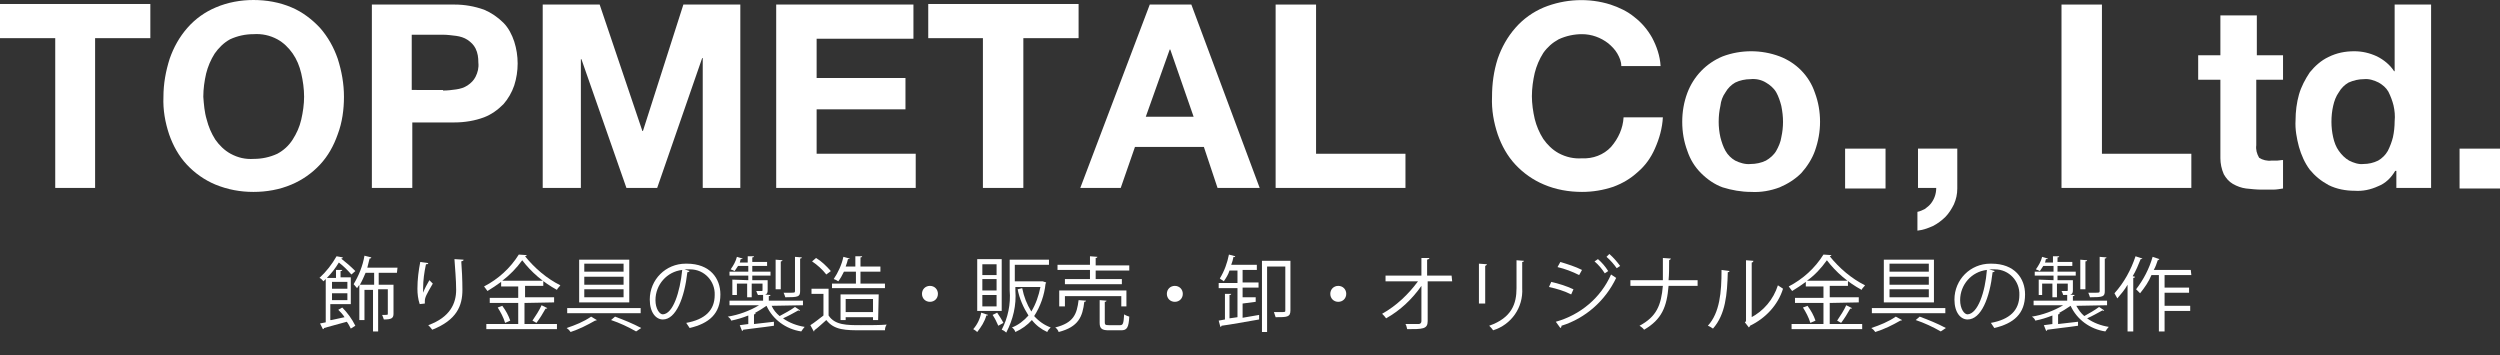
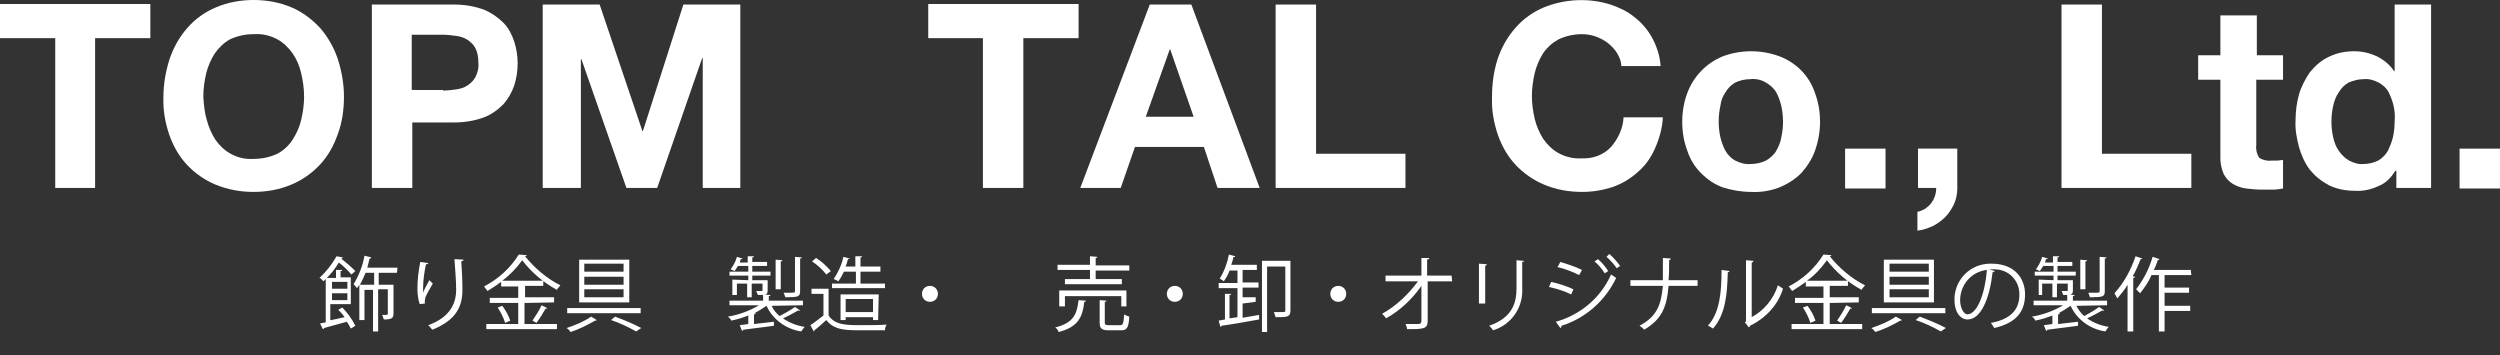
<svg xmlns="http://www.w3.org/2000/svg" version="1.1" id="レイヤー_1" x="0px" y="0px" viewBox="0 0 439 62.4" style="enable-background:new 0 0 439 62.4;" xml:space="preserve">
  <rect x="0" y="0" width="439" height="62.4" fill="#333333" stroke="none" />
  <style type="text/css">
	.st0{fill:#FFFFFF;}
</style>
  <title>footlogo</title>
  <path class="st0" d="M0,6.7v-6h26.4v6h-9.7V33H9.7V6.7H0z" />
  <path class="st0" d="M29.8,10.3c0.7-2,1.7-3.8,3.1-5.4c1.4-1.6,3.1-2.8,5-3.6C40,0.4,42.3,0,44.5,0c2.3,0,4.6,0.4,6.7,1.3  c1.9,0.8,3.6,2.1,5,3.6c1.4,1.6,2.4,3.4,3.1,5.4c0.7,2.2,1.1,4.4,1.1,6.7c0,2.2-0.3,4.5-1.1,6.6c-0.7,2-1.7,3.8-3.1,5.3  c-1.4,1.5-3.1,2.7-5,3.5c-2.1,0.9-4.4,1.3-6.7,1.3c-2.3,0-4.5-0.4-6.7-1.3c-1.9-0.8-3.6-2-5-3.5c-1.4-1.5-2.4-3.3-3.1-5.3  c-0.7-2.1-1.1-4.3-1-6.6C28.7,14.7,29.1,12.5,29.8,10.3z M36.3,21c0.3,1.2,0.8,2.4,1.5,3.5c0.7,1,1.6,1.9,2.7,2.5  c1.3,0.7,2.6,1,4.1,0.9c1.4,0,2.8-0.3,4.1-0.9c1.1-0.6,2-1.4,2.7-2.5c0.7-1.1,1.2-2.2,1.5-3.5c0.3-1.3,0.5-2.7,0.5-4  c0-1.4-0.2-2.8-0.5-4.1c-0.3-1.3-0.8-2.5-1.5-3.5c-0.7-1-1.6-1.9-2.7-2.5C47.4,6.2,46,5.9,44.5,6c-1.4,0-2.8,0.3-4.1,0.9  c-1.1,0.6-2,1.5-2.7,2.5c-0.7,1.1-1.2,2.3-1.5,3.5c-0.3,1.3-0.5,2.7-0.5,4.1C35.8,18.3,35.9,19.7,36.3,21z" />
  <path class="st0" d="M79.8,0.8c1.8,0,3.5,0.3,5.2,0.9C86.2,2.2,87.4,3,88.4,4c0.9,0.9,1.5,2.1,1.9,3.3c0.8,2.5,0.8,5.2,0,7.7  c-0.4,1.2-1.1,2.4-1.9,3.3c-1,1-2.1,1.8-3.4,2.3c-1.6,0.6-3.4,0.9-5.2,0.9h-7.4V33h-7.1V0.8H79.8z M77.8,15.9c0.8,0,1.6-0.1,2.3-0.2  c0.7-0.1,1.4-0.3,2-0.7c0.6-0.4,1.1-0.9,1.4-1.5c0.4-0.8,0.6-1.6,0.5-2.5c0-0.9-0.1-1.7-0.5-2.5c-0.3-0.6-0.8-1.1-1.4-1.5  c-0.6-0.4-1.3-0.6-2-0.7c-0.8-0.1-1.6-0.2-2.3-0.2h-5.5v9.7H77.8z" />
  <path class="st0" d="M105.3,0.8l7.5,22.2h0.1l7.1-22.2h10V33h-6.6V10.2h-0.1L115.4,33H110l-7.9-22.6H102V33h-6.7V0.8H105.3z" />
-   <path class="st0" d="M160.4,0.8v6h-17v6.9H159v5.5h-15.6V27h17.4v6h-24.5V0.8H160.4z" />
  <path class="st0" d="M163,6.7v-6h26.4v6h-9.7V33h-7.1V6.7H163z" />
  <path class="st0" d="M209.2,0.8L221.2,33h-7.4l-2.4-7.2h-12.1l-2.5,7.2h-7.1l12.2-32.2H209.2z M209.6,20.5l-4.1-11.8h-0.1l-4.2,11.8  H209.6z" />
  <path class="st0" d="M231.1,0.8V27h15.7v6H224V0.8H231.1z" />
  <path class="st0" d="M284,9.4c-0.4-0.7-1-1.3-1.6-1.8c-1.3-1-2.9-1.6-4.6-1.6c-1.4,0-2.8,0.3-4.1,0.9c-1.1,0.6-2,1.4-2.7,2.4  c-0.7,1.1-1.2,2.3-1.5,3.5c-0.3,1.3-0.5,2.7-0.5,4.1c0,1.3,0.2,2.7,0.5,4c0.3,1.2,0.8,2.4,1.5,3.5c0.7,1,1.6,1.9,2.7,2.5  c1.3,0.7,2.7,1,4.1,0.9c1.9,0.1,3.8-0.6,5.1-2c1.3-1.5,2.1-3.3,2.2-5.2h6.9c-0.1,1.9-0.6,3.7-1.4,5.5c-0.7,1.6-1.7,3-3,4.1  c-1.3,1.2-2.7,2-4.3,2.6c-1.8,0.6-3.6,0.9-5.5,0.9c-2.3,0-4.6-0.4-6.7-1.3c-1.9-0.8-3.6-2-5-3.5c-1.4-1.5-2.4-3.3-3.1-5.3  c-0.7-2.1-1.1-4.3-1-6.6c0-2.3,0.3-4.5,1-6.7c0.7-2,1.7-3.8,3.1-5.4c1.4-1.6,3.1-2.8,5-3.6c3.7-1.5,7.9-1.7,11.7-0.5  c1.5,0.5,3,1.2,4.2,2.2c1.3,1,2.3,2.2,3.1,3.6c0.8,1.5,1.4,3.2,1.5,5h-6.9C284.7,10.8,284.4,10.1,284,9.4z" />
  <path class="st0" d="M296.3,16.3c1.1-2.9,3.3-5.2,6.2-6.4c1.6-0.6,3.3-0.9,5-0.9c1.7,0,3.4,0.3,5,0.9c2.9,1.1,5.2,3.4,6.2,6.4  c0.6,1.6,0.9,3.3,0.9,5.1c0,1.7-0.3,3.4-0.9,5.1c-0.5,1.4-1.4,2.8-2.4,3.9c-1.1,1.1-2.4,1.9-3.8,2.5c-1.6,0.6-3.3,0.9-5,0.8  c-1.7,0-3.4-0.3-5-0.8c-1.4-0.5-2.7-1.4-3.8-2.5c-1.1-1.1-1.9-2.4-2.4-3.9c-0.6-1.6-0.9-3.3-0.9-5.1  C295.4,19.6,295.7,17.9,296.3,16.3z M302.1,24.1c0.2,0.8,0.5,1.7,0.9,2.4c0.4,0.7,1,1.3,1.7,1.7c0.8,0.4,1.8,0.7,2.7,0.6  c0.9,0,1.9-0.2,2.7-0.6c0.7-0.4,1.4-1,1.8-1.7c0.4-0.7,0.8-1.6,0.9-2.4c0.2-0.9,0.3-1.8,0.3-2.7c0-0.9-0.1-1.8-0.3-2.8  c-0.2-0.8-0.5-1.7-0.9-2.4c-0.4-0.7-1.1-1.3-1.8-1.7c-0.8-0.5-1.8-0.7-2.7-0.6c-0.9,0-1.9,0.2-2.7,0.6c-0.7,0.4-1.3,1-1.7,1.7  c-0.5,0.7-0.8,1.5-0.9,2.4c-0.2,0.9-0.3,1.8-0.3,2.8C301.8,22.3,301.9,23.2,302.1,24.1L302.1,24.1z" />
  <path class="st0" d="M331.1,26.1v7H324v-7H331.1z" />
  <path class="st0" d="M343.7,26.1v7c0,1-0.2,1.9-0.6,2.8c-0.4,0.8-0.9,1.6-1.5,2.2c-0.6,0.6-1.4,1.2-2.2,1.6  c-0.9,0.4-1.8,0.7-2.7,0.8v-3.3c0.5-0.1,0.9-0.3,1.3-0.5c0.4-0.3,0.8-0.6,1.1-1c0.6-0.8,0.9-1.7,0.9-2.7h-3.2v-6.9H343.7z" />
  <path class="st0" d="M369.1,0.8V27h15.7v6H362V0.8H369.1z" />
  <path class="st0" d="M400.9,9.7V14h-4.7v11.5c-0.1,0.8,0.1,1.5,0.5,2.2c0.6,0.4,1.4,0.6,2.2,0.5c0.4,0,0.7,0,1,0  c0.3,0,0.6-0.1,1-0.1v5c-0.6,0.1-1.2,0.2-1.8,0.2c-0.7,0-1.3,0-1.9,0c-0.9,0-1.9-0.1-2.8-0.2c-0.8-0.1-1.6-0.4-2.3-0.8  c-0.7-0.4-1.2-1-1.6-1.7c-0.4-0.9-0.6-1.9-0.6-2.8V14H386V9.7h3.9v-7h6.4v7H400.9z" />
  <path class="st0" d="M420.6,30c-0.7,1.2-1.7,2.2-3,2.7c-1.3,0.6-2.7,0.9-4.1,0.8c-1.6,0-3.2-0.3-4.6-1c-1.3-0.7-2.4-1.6-3.3-2.7  c-0.9-1.2-1.5-2.6-1.9-4c-0.4-1.5-0.7-3.1-0.6-4.7c0-1.5,0.2-3.1,0.6-4.5c0.4-1.4,1.1-2.7,1.9-3.9c0.9-1.1,2-2.1,3.3-2.7  c1.4-0.7,2.9-1,4.5-1c1.4,0,2.7,0.3,4,0.9c1.2,0.6,2.3,1.5,3,2.6h0.1V0.8h6.4V33h-6.1v-3H420.6z M420.3,18.5  c-0.2-0.8-0.5-1.6-0.9-2.4c-0.4-0.7-1-1.2-1.7-1.6c-0.8-0.4-1.7-0.7-2.6-0.6c-0.9,0-1.8,0.2-2.7,0.6c-0.7,0.4-1.3,1-1.7,1.7  c-0.5,0.7-0.8,1.5-1,2.4c-0.2,0.9-0.3,1.8-0.3,2.8c0,0.9,0.1,1.8,0.3,2.7c0.2,0.9,0.5,1.7,1,2.4c0.5,0.7,1.1,1.3,1.8,1.7  c0.8,0.4,1.7,0.7,2.5,0.6c0.9,0,1.8-0.2,2.6-0.6c0.7-0.4,1.3-1,1.7-1.7c0.4-0.8,0.7-1.6,0.9-2.4c0.2-0.9,0.3-1.9,0.3-2.8  C420.6,20.3,420.5,19.4,420.3,18.5L420.3,18.5z" />
  <path class="st0" d="M439,26.1v7h-7.1v-7H439z" />
  <path class="st0" d="M58.2,56.2l2.3-0.5c-0.3-0.5-0.7-0.9-1.1-1.3l0.7-0.4c0.9,0.9,1.7,2,2.3,3.2l-0.8,0.5c-0.2-0.4-0.4-0.8-0.7-1.2  c-1.4,0.4-3,0.8-4,1.1c0,0.1-0.1,0.2-0.2,0.2l-0.5-1l1-0.2V49l-0.4,0.4c-0.2-0.2-0.4-0.5-0.7-0.6c1.2-1.1,2.2-2.4,3-3.8l1.1,0.2  c0,0.1-0.1,0.2-0.3,0.2c0.9,0.7,1.7,1.4,2.5,2.2l-0.7,0.6c-0.7-0.8-1.4-1.5-2.2-2.1c-0.6,1-1.3,1.9-2.1,2.7h1.6v-1.4h1.1  c0,0.1-0.1,0.2-0.3,0.2v1.1h1.8v4.7h-3.6V56.2z M61,49.5h-2.7v1.2H61V49.5z M58.2,52.7H61v-1.2h-2.7V52.7z M69.7,47.9h-3.2V50h2.6  v5.1c0,0.8-0.4,1-1.7,1c-0.1-0.3-0.2-0.6-0.3-0.8c1,0,1,0,1-0.2v-4.3h-1.7v7.4h-0.9v-7.3H64v5.3h-0.9V50c-0.1,0.2-0.3,0.4-0.4,0.6  c-0.2-0.2-0.4-0.5-0.6-0.7c0.9-1.5,1.6-3.2,1.9-5l1.2,0.3c0,0.1-0.1,0.2-0.3,0.2c-0.1,0.5-0.3,1.1-0.4,1.6h5.3L69.7,47.9z M65.7,50  v-2.1h-1.5c-0.3,0.7-0.6,1.4-1,2.1L65.7,50z" />
  <path class="st0" d="M73.7,53.4c-0.3-0.9-0.4-1.8-0.4-2.7c0-1.6,0.2-3.2,0.5-4.7l1.4,0.2c0,0.2-0.2,0.2-0.4,0.2  c-0.3,1.4-0.5,2.8-0.5,4.2c0,0.3,0,0.5,0,0.8c0.3-0.8,0.7-1.5,1.1-2.2c0.2,0.2,0.4,0.4,0.6,0.6c-1.1,1.9-1.4,2.4-1.4,3.1  c0,0.1,0,0.2,0,0.4L73.7,53.4z M81.4,45.6c0,0.2-0.1,0.2-0.4,0.3c0.1,1.2,0.2,3.3,0.2,5c0,2.8-1,5.3-5.3,7c-0.2-0.3-0.5-0.6-0.7-0.8  c3.9-1.4,4.9-3.9,4.9-6.2c0-1.8-0.2-3.8-0.3-5.4L81.4,45.6z" />
  <path class="st0" d="M92.1,53.2v3.7h5.7v0.9H85.4v-0.9h5.6v-3.7h-5v-0.9h5v-2H88v-0.8c-0.8,0.6-1.6,1.1-2.4,1.6  c-0.2-0.3-0.4-0.5-0.6-0.8c2.5-1.3,4.6-3.2,6.1-5.6l1.4,0.1c0,0.1-0.2,0.2-0.3,0.2c1.7,2.1,3.8,3.9,6.2,5.1  c-0.2,0.3-0.5,0.5-0.6,0.8c-2.4-1.3-4.5-3.1-6.1-5.2c-1,1.4-2.2,2.6-3.5,3.6h7.2v0.9h-3.2v2h5.1v0.9L92.1,53.2z M88.7,56.7  c-0.3-1-0.8-1.9-1.3-2.7l0.8-0.3c0.6,0.8,1.1,1.7,1.4,2.6L88.7,56.7z M96.1,54.1c0,0.1-0.2,0.1-0.3,0.1c-0.5,0.9-1,1.7-1.6,2.5  l-0.7-0.4c0.6-0.9,1.2-1.8,1.6-2.7L96.1,54.1z" />
  <path class="st0" d="M104.8,56.2c-0.1,0.1-0.2,0.1-0.3,0.1c-1.4,0.8-2.8,1.5-4.3,2c-0.2-0.3-0.4-0.5-0.7-0.7c1.5-0.5,3-1.1,4.3-2  L104.8,56.2z M99.6,54.1h12.9v0.9H99.6V54.1z M101.7,45.6h8.8v7.5h-8.8V45.6z M102.6,46.3v1.4h6.9v-1.4H102.6z M102.6,48.6V50h6.9  v-1.4H102.6z M102.6,50.8v1.4h6.9v-1.4L102.6,50.8z M111.7,58.2c-1.4-0.8-2.9-1.5-4.4-2l0.7-0.6c1.6,0.6,3.1,1.2,4.6,2L111.7,58.2z" />
-   <path class="st0" d="M121.1,47.6c-0.1,0.1-0.2,0.2-0.4,0.2c-0.5,4.5-2,8.3-4.3,8.3c-1.2,0-2.3-1.2-2.3-3.5c0-3.5,2.8-6.3,6.3-6.3  c0.1,0,0.1,0,0.2,0c4.1,0,5.9,2.6,5.9,5.4c0,3.4-2,5.1-5.4,5.9c-0.2-0.3-0.4-0.6-0.6-0.9c3.3-0.6,5-2.2,5-4.9  c0.1-2.4-1.8-4.5-4.3-4.5c-0.2,0-0.4,0-0.6,0h-0.4L121.1,47.6z M119.8,47.4c-2.7,0.3-4.7,2.6-4.7,5.3c0,1.5,0.7,2.5,1.3,2.5  C118.2,55.1,119.4,51.3,119.8,47.4L119.8,47.4z" />
  <path class="st0" d="M135.5,53.7c0.3,0.7,0.8,1.3,1.4,1.8c0.9-0.5,1.9-1,2.7-1.6l0.9,0.6c-0.1,0.1-0.2,0.1-0.3,0  c-0.9,0.5-1.8,1-2.7,1.4c1.1,0.8,2.5,1.3,3.8,1.5c-0.2,0.2-0.4,0.5-0.6,0.8c-2.7-0.4-5-2.1-6.1-4.5c-0.7,0.5-1.4,0.9-2.1,1.3h0.2  c0,0.1-0.1,0.2-0.3,0.2v1.7l3.5-0.4v0.7c-2,0.3-4.1,0.5-5.4,0.7c0,0.1-0.1,0.2-0.2,0.2l-0.4-1l1.5-0.2v-1.5c-1,0.4-2,0.7-3,0.9  c-0.1-0.3-0.3-0.5-0.6-0.7c1.9-0.3,3.8-1,5.5-2h-5.2v-0.8h5.9v-1.1l1.3,0.1c0,0.1-0.1,0.2-0.3,0.2v0.8h6v0.8L135.5,53.7z   M131.4,49.2v-0.8h-3.3v-0.7h3.3v-1h-1.8c-0.2,0.3-0.4,0.6-0.6,0.9c-0.2-0.1-0.4-0.2-0.7-0.3c0.5-0.7,0.9-1.4,1.1-2.2l1,0.3  c0,0.1-0.1,0.1-0.3,0.1c-0.1,0-0.1,0.4-0.2,0.6h1.4V45h1.1c0,0.1-0.1,0.2-0.3,0.2V46h2.6v0.7h-2.6v1h3.2v0.7h-3.2v0.8h2.7V51  c0,0.8-0.4,0.8-1.7,0.8c-0.1-0.2-0.2-0.4-0.3-0.7h0.8c0.3,0,0.3,0,0.3-0.2v-1.1h-1.9v2.4h-0.8v-2.4h-1.8v2h-0.8v-2.7L131.4,49.2z   M137.4,45.7c0,0.1-0.1,0.2-0.3,0.2v4.9h-0.9v-5.2L137.4,45.7z M140.8,45.2c0,0.1-0.1,0.2-0.3,0.2v5.7c0,1-0.3,1.1-2.6,1.1  c-0.1-0.3-0.2-0.6-0.3-0.8h1.2c0.7,0,0.8,0,0.8-0.3v-6L140.8,45.2z" />
  <path class="st0" d="M145.5,50.7v4.7c1.1,1.7,3.2,1.7,5.7,1.7c1.5,0,3.4,0,4.5-0.1c-0.2,0.3-0.3,0.6-0.3,1c-1,0-2.6,0-4,0  c-2.9,0-4.9,0-6.3-1.8c-0.7,0.6-1.4,1.3-2.1,1.8c0,0.1,0,0.2-0.1,0.2l-0.6-1.1c0.8-0.5,1.5-1.1,2.3-1.7v-3.8h-2.1v-0.9H145.5z   M143.3,45.3c1,0.6,1.8,1.4,2.6,2.3l-0.8,0.6c-0.7-0.9-1.6-1.7-2.5-2.3L143.3,45.3z M155.4,49.8v0.8h-9.3v-0.8h4.2v-2.1h-2.1  c-0.3,0.6-0.6,1.2-1,1.7c-0.3-0.2-0.5-0.3-0.8-0.4c0.8-1.2,1.4-2.5,1.7-3.9l1.1,0.3c0,0.1-0.1,0.1-0.3,0.1c-0.1,0.4-0.2,0.8-0.4,1.3  h1.7V45h1.2c0,0.1-0.1,0.2-0.3,0.2v1.6h3.5v0.9h-3.5v2.1L155.4,49.8z M154.2,56.2h-0.9v-0.5h-4.8v0.5h-0.9v-4.5h6.7L154.2,56.2z   M148.5,54.8h4.8v-2.3h-4.8V54.8z" />
  <path class="st0" d="M164.7,51.6c0,0.8-0.6,1.4-1.4,1.4c-0.8,0-1.4-0.6-1.4-1.4s0.6-1.4,1.4-1.4C164.1,50.2,164.7,50.8,164.7,51.6z" />
-   <path class="st0" d="M173.5,55.3c0,0.1-0.1,0.1-0.3,0.1c-0.3,1.1-0.9,2-1.6,2.9c-0.2-0.2-0.5-0.4-0.7-0.5c0.7-0.8,1.2-1.8,1.4-2.9  L173.5,55.3z M175.9,45.5v9.1h-4.3v-9.1H175.9z M175,48.3v-1.9h-2.5v1.9H175z M175,51v-2h-2.5v2L175,51z M175,53.8v-2h-2.5v2H175z   M175.3,57.2c-0.3-0.7-0.6-1.3-1-1.9l0.8-0.4c0.4,0.6,0.8,1.2,1.1,1.8L175.3,57.2z M183.1,49.4l0.6,0.2c0,0.1,0,0.1-0.1,0.2  c-0.2,2-0.9,4-2,5.7c0.8,0.9,1.8,1.6,2.9,2c-0.2,0.2-0.5,0.5-0.6,0.8c-1.1-0.5-2-1.2-2.7-2.1c-0.8,0.9-1.8,1.6-2.9,2.1  c-0.1-0.3-0.3-0.6-0.6-0.8c1.1-0.4,2.1-1.2,2.9-2.1c-0.9-1.4-1.6-3-1.9-4.6l0.8-0.2c0.3,1.5,0.8,2.8,1.6,4.1  c0.8-1.3,1.3-2.8,1.6-4.3h-4.4V51c0.2,2.6-0.4,5.1-1.6,7.4c-0.2-0.2-0.5-0.4-0.8-0.5c1.1-2.1,1.6-4.5,1.4-6.9v-5.4h6.9v0.9h-6v2.9  h4.8L183.1,49.4z" />
  <path class="st0" d="M190.7,52.8c0,0.1-0.1,0.2-0.3,0.2c-0.3,2.6-1,4.4-4.5,5.3c-0.1-0.3-0.3-0.6-0.6-0.8c3.2-0.8,3.8-2.3,4.1-4.8  L190.7,52.8z M191.4,48.9v-1.5h-5.7v-0.9h5.7v-1.5l1.3,0.1c0,0.1-0.1,0.2-0.3,0.2v1.3h5.9v0.9h-5.9v1.5h4.6v0.9h-10v-0.9H191.4z   M197.8,53.8h-0.9v-1.8H187v1.8H186V51h11.8L197.8,53.8z M194,56.6c0,0.4,0.1,0.5,0.7,0.5h2c0.5,0,0.6-0.3,0.7-1.9  c0.3,0.2,0.6,0.3,0.9,0.4c-0.1,1.9-0.4,2.4-1.4,2.4h-2.2c-1.2,0-1.6-0.3-1.6-1.3v-4l1.2,0.1c0,0.1-0.1,0.2-0.3,0.2L194,56.6z" />
  <path class="st0" d="M207.7,51.6c0,0.8-0.6,1.4-1.4,1.4s-1.4-0.6-1.4-1.4s0.6-1.4,1.4-1.4S207.7,50.8,207.7,51.6z" />
  <path class="st0" d="M218.2,53.3v2.5l2.9-0.5v0.8c-2.4,0.4-5,0.9-6.6,1.1c0,0.1-0.1,0.2-0.2,0.2l-0.3-1.1l1.1-0.2v-4.5h1.1  c0,0.1-0.1,0.2-0.3,0.2v4.1l1.4-0.2v-5.1h-3.3v-0.9h3.3v-2.2h-1.4c-0.2,0.7-0.6,1.3-1,1.9c-0.2-0.2-0.5-0.3-0.7-0.5  c0.8-1.3,1.3-2.7,1.6-4.2l1.1,0.3c0,0.1-0.1,0.2-0.3,0.1c-0.1,0.5-0.2,0.9-0.4,1.4h4.5v0.9h-2.5v2.2h2.8v0.9h-2.8v1.7h2.3v0.8  L218.2,53.3z M226.6,45.8v8.7c0,1.2-0.6,1.2-2.6,1.2c-0.1-0.3-0.2-0.6-0.3-0.9h1.1c0.9,0,0.9,0,0.9-0.3v-7.7h-3.2v11.5h-0.9V45.8  H226.6z" />
  <path class="st0" d="M236.4,51.6c0,0.8-0.6,1.4-1.4,1.4s-1.4-0.6-1.4-1.4s0.6-1.4,1.4-1.4S236.4,50.8,236.4,51.6z" />
  <path class="st0" d="M255,49.4h-4.3v7c0,1.4-0.9,1.4-3.6,1.4c-0.1-0.3-0.1-0.6-0.3-0.9c0.9,0,2.1,0,2.3,0c0.3,0,0.5-0.2,0.5-0.5  c0,0,0,0,0,0v-6.2c-1.6,2.3-3.7,4.3-6.2,5.7c-0.2-0.3-0.4-0.5-0.7-0.8c2.5-1.4,4.6-3.4,6.3-5.7h-5.7v-1h6.3v-3.1h1.4  c0,0.2-0.2,0.2-0.4,0.3v2.8h4.3L255,49.4z" />
  <path class="st0" d="M259.7,53.3v-7l1.4,0.1c0,0.1-0.1,0.2-0.3,0.3v6.6H259.7z M267.6,45.8c0,0.1-0.1,0.2-0.3,0.2v4.6  c0.2,3.4-1.9,6.4-5.1,7.4c-0.2-0.3-0.5-0.6-0.7-0.8c4-1.4,4.8-3.9,4.8-6.6v-4.9L267.6,45.8z" />
  <path class="st0" d="M272.4,49.5c1.3,0.3,2.6,0.7,3.9,1.3l-0.4,0.9c-1.2-0.6-2.5-1-3.9-1.3L272.4,49.5z M273.2,56.5  c4.3-1.2,7.9-4.2,9.7-8.3c0.3,0.2,0.6,0.4,0.9,0.6c-1.9,4-5.4,7.1-9.6,8.4c0,0.1,0,0.3-0.2,0.4L273.2,56.5z M274,46  c1.3,0.4,2.6,0.8,3.8,1.4l-0.5,0.9c-1.2-0.6-2.5-1.1-3.8-1.4L274,46z M280.6,45.5c0.7,0.6,1.3,1.3,1.8,2.1l-0.6,0.4  c-0.5-0.8-1.1-1.5-1.8-2.1L280.6,45.5z M282.6,44.6c0.7,0.6,1.3,1.3,1.9,2.1l-0.6,0.4c-0.5-0.7-1.1-1.4-1.8-2L282.6,44.6z" />
  <path class="st0" d="M298.1,50.2H293c-0.3,3.7-1.2,5.9-4.3,7.7c-0.2-0.3-0.5-0.5-0.8-0.7c3-1.6,3.8-3.6,4.1-7h-5.7v-1h5.7  c0-1.1,0-2.4,0-3.9l1.4,0.1c0,0.1-0.1,0.2-0.3,0.3c0,1.3,0,2.5-0.1,3.5h5.1L298.1,50.2z" />
  <path class="st0" d="M303.7,47.6c0,0.1-0.1,0.2-0.3,0.2c-0.1,3.9-0.4,7.4-2.6,9.9c-0.3-0.2-0.6-0.4-0.9-0.5c2.1-2.3,2.4-5.9,2.4-9.8  L303.7,47.6z M307.4,55.8c2.3-1.2,4-3.2,4.8-5.7c0.3,0.2,0.6,0.4,0.9,0.6c-0.9,2.9-3.1,5.2-5.8,6.5c0,0.1-0.1,0.2-0.2,0.3l-0.7-0.9  l0.2-0.2V45.7l1.3,0.1c0,0.2-0.2,0.3-0.3,0.3V55.8z" />
  <path class="st0" d="M321.3,53.2v3.7h5.7v0.9h-12.4v-0.9h5.6v-3.7h-5v-0.9h5v-2h-3.1v-0.8c-0.8,0.6-1.6,1.1-2.4,1.6  c-0.2-0.3-0.4-0.5-0.6-0.8c2.5-1.3,4.6-3.2,6.1-5.6l1.4,0.1c0,0.1-0.2,0.2-0.3,0.2c1.7,2.1,3.8,3.9,6.2,5.1  c-0.2,0.3-0.5,0.5-0.6,0.8c-2.4-1.3-4.5-3.1-6.1-5.2c-1,1.4-2.1,2.6-3.5,3.6h7.2v0.9h-3.2v2h5.1v0.9L321.3,53.2z M317.9,56.7  c-0.3-1-0.8-1.9-1.3-2.7l0.8-0.3c0.6,0.8,1.1,1.7,1.4,2.6L317.9,56.7z M325.2,54.1c0,0.1-0.2,0.1-0.3,0.1c-0.5,0.9-1,1.7-1.6,2.5  l-0.7-0.4c0.6-0.9,1.2-1.8,1.6-2.7L325.2,54.1z" />
  <path class="st0" d="M334,56.2c-0.1,0.1-0.2,0.1-0.3,0.1c-1.4,0.8-2.8,1.5-4.4,2c-0.2-0.3-0.4-0.5-0.7-0.7c1.5-0.5,3-1.1,4.3-2  L334,56.2z M328.7,54.1h12.9v0.9h-12.9V54.1z M330.8,45.6h8.8v7.5h-8.8V45.6z M331.8,46.3v1.4h6.9v-1.4H331.8z M331.8,48.6V50h6.9  v-1.4H331.8z M331.8,50.8v1.4h6.9v-1.4L331.8,50.8z M340.8,58.2c-1.4-0.8-2.9-1.5-4.4-2l0.7-0.6c1.6,0.6,3.1,1.2,4.6,2L340.8,58.2z" />
  <path class="st0" d="M350.3,47.6c-0.1,0.1-0.2,0.2-0.4,0.2c-0.5,4.5-2,8.3-4.4,8.3c-1.2,0-2.3-1.2-2.3-3.5c0-3.5,2.8-6.3,6.3-6.3  c0.1,0,0.1,0,0.2,0c4.1,0,5.9,2.6,5.9,5.4c0,3.4-2,5.1-5.4,5.9c-0.2-0.3-0.4-0.6-0.6-0.9c3.3-0.6,5-2.2,5-4.9  c0.1-2.4-1.8-4.5-4.3-4.5c-0.2,0-0.4,0-0.6,0h-0.4L350.3,47.6z M348.9,47.4c-2.7,0.3-4.7,2.6-4.7,5.3c0,1.5,0.7,2.5,1.3,2.5  C347.3,55.1,348.6,51.3,348.9,47.4L348.9,47.4z" />
  <path class="st0" d="M364.6,53.7c0.4,0.7,0.8,1.3,1.4,1.8c0.9-0.5,1.8-1,2.6-1.6l0.9,0.6c-0.1,0.1-0.2,0.1-0.3,0  c-0.9,0.5-1.8,1-2.7,1.4c1.1,0.8,2.5,1.3,3.8,1.5c-0.2,0.2-0.4,0.5-0.6,0.8c-2.7-0.4-5-2.1-6.1-4.5c-0.7,0.5-1.4,0.9-2.1,1.3h0.2  c0,0.1-0.1,0.2-0.3,0.2v1.7l3.5-0.4v0.7c-2,0.3-4.1,0.5-5.4,0.7c0,0.1-0.1,0.2-0.2,0.2l-0.4-1l1.5-0.2v-1.5c-1,0.4-2,0.7-3,0.9  c-0.1-0.3-0.3-0.5-0.6-0.7c1.9-0.3,3.8-1,5.5-2h-5.2v-0.8h5.9v-1.1l1.3,0.1c0,0.1-0.1,0.2-0.3,0.2v0.8h6v0.8L364.6,53.7z   M360.6,49.2v-0.8h-3.3v-0.7h3.3v-1h-1.8c-0.2,0.3-0.4,0.6-0.6,0.9c-0.2-0.1-0.4-0.2-0.7-0.3c0.5-0.7,0.9-1.4,1.1-2.2l1,0.3  c0,0.1-0.1,0.1-0.3,0.1c-0.1,0-0.1,0.4-0.2,0.6h1.4V45h1.1c0,0.1-0.1,0.2-0.3,0.2V46h2.6v0.7h-2.6v1h3.2v0.7h-3.2v0.8h2.7V51  c0,0.8-0.4,0.8-1.7,0.8c-0.1-0.2-0.1-0.4-0.3-0.7h0.8c0.3,0,0.3,0,0.3-0.2v-1.1h-1.9v2.4h-0.8v-2.4h-1.8v2H358v-2.7L360.6,49.2z   M366.5,45.7c0,0.1-0.1,0.2-0.3,0.2v4.9h-0.9v-5.2L366.5,45.7z M369.9,45.2c0,0.1-0.1,0.2-0.3,0.2v5.7c0,1-0.3,1.1-2.6,1.1  c-0.1-0.3-0.2-0.6-0.3-0.8h1.2c0.7,0,0.8,0,0.8-0.3v-6L369.9,45.2z" />
  <path class="st0" d="M373.6,50c-0.5,0.9-1.2,1.7-1.8,2.4c-0.2-0.3-0.3-0.6-0.5-0.9c1.7-1.9,2.9-4.1,3.7-6.5l1.2,0.4  c0,0.1-0.2,0.1-0.3,0.1c-0.4,1-0.8,2-1.4,3l0.4,0.1c0,0.1-0.1,0.2-0.3,0.2v9.4h-1L373.6,50z M384.8,48.3h-4.7v2.2h4.3v0.9h-4.3v2.3  h4.5v0.9h-4.5v3.6h-1v-9.9h-1.3c-0.5,1.2-1.2,2.2-2,3.2c-0.2-0.2-0.5-0.5-0.7-0.7c1.3-1.7,2.3-3.6,2.9-5.7l1.2,0.4  c-0.1,0.1-0.2,0.2-0.3,0.2c-0.2,0.6-0.4,1.2-0.7,1.7h6.5L384.8,48.3z" />
</svg>